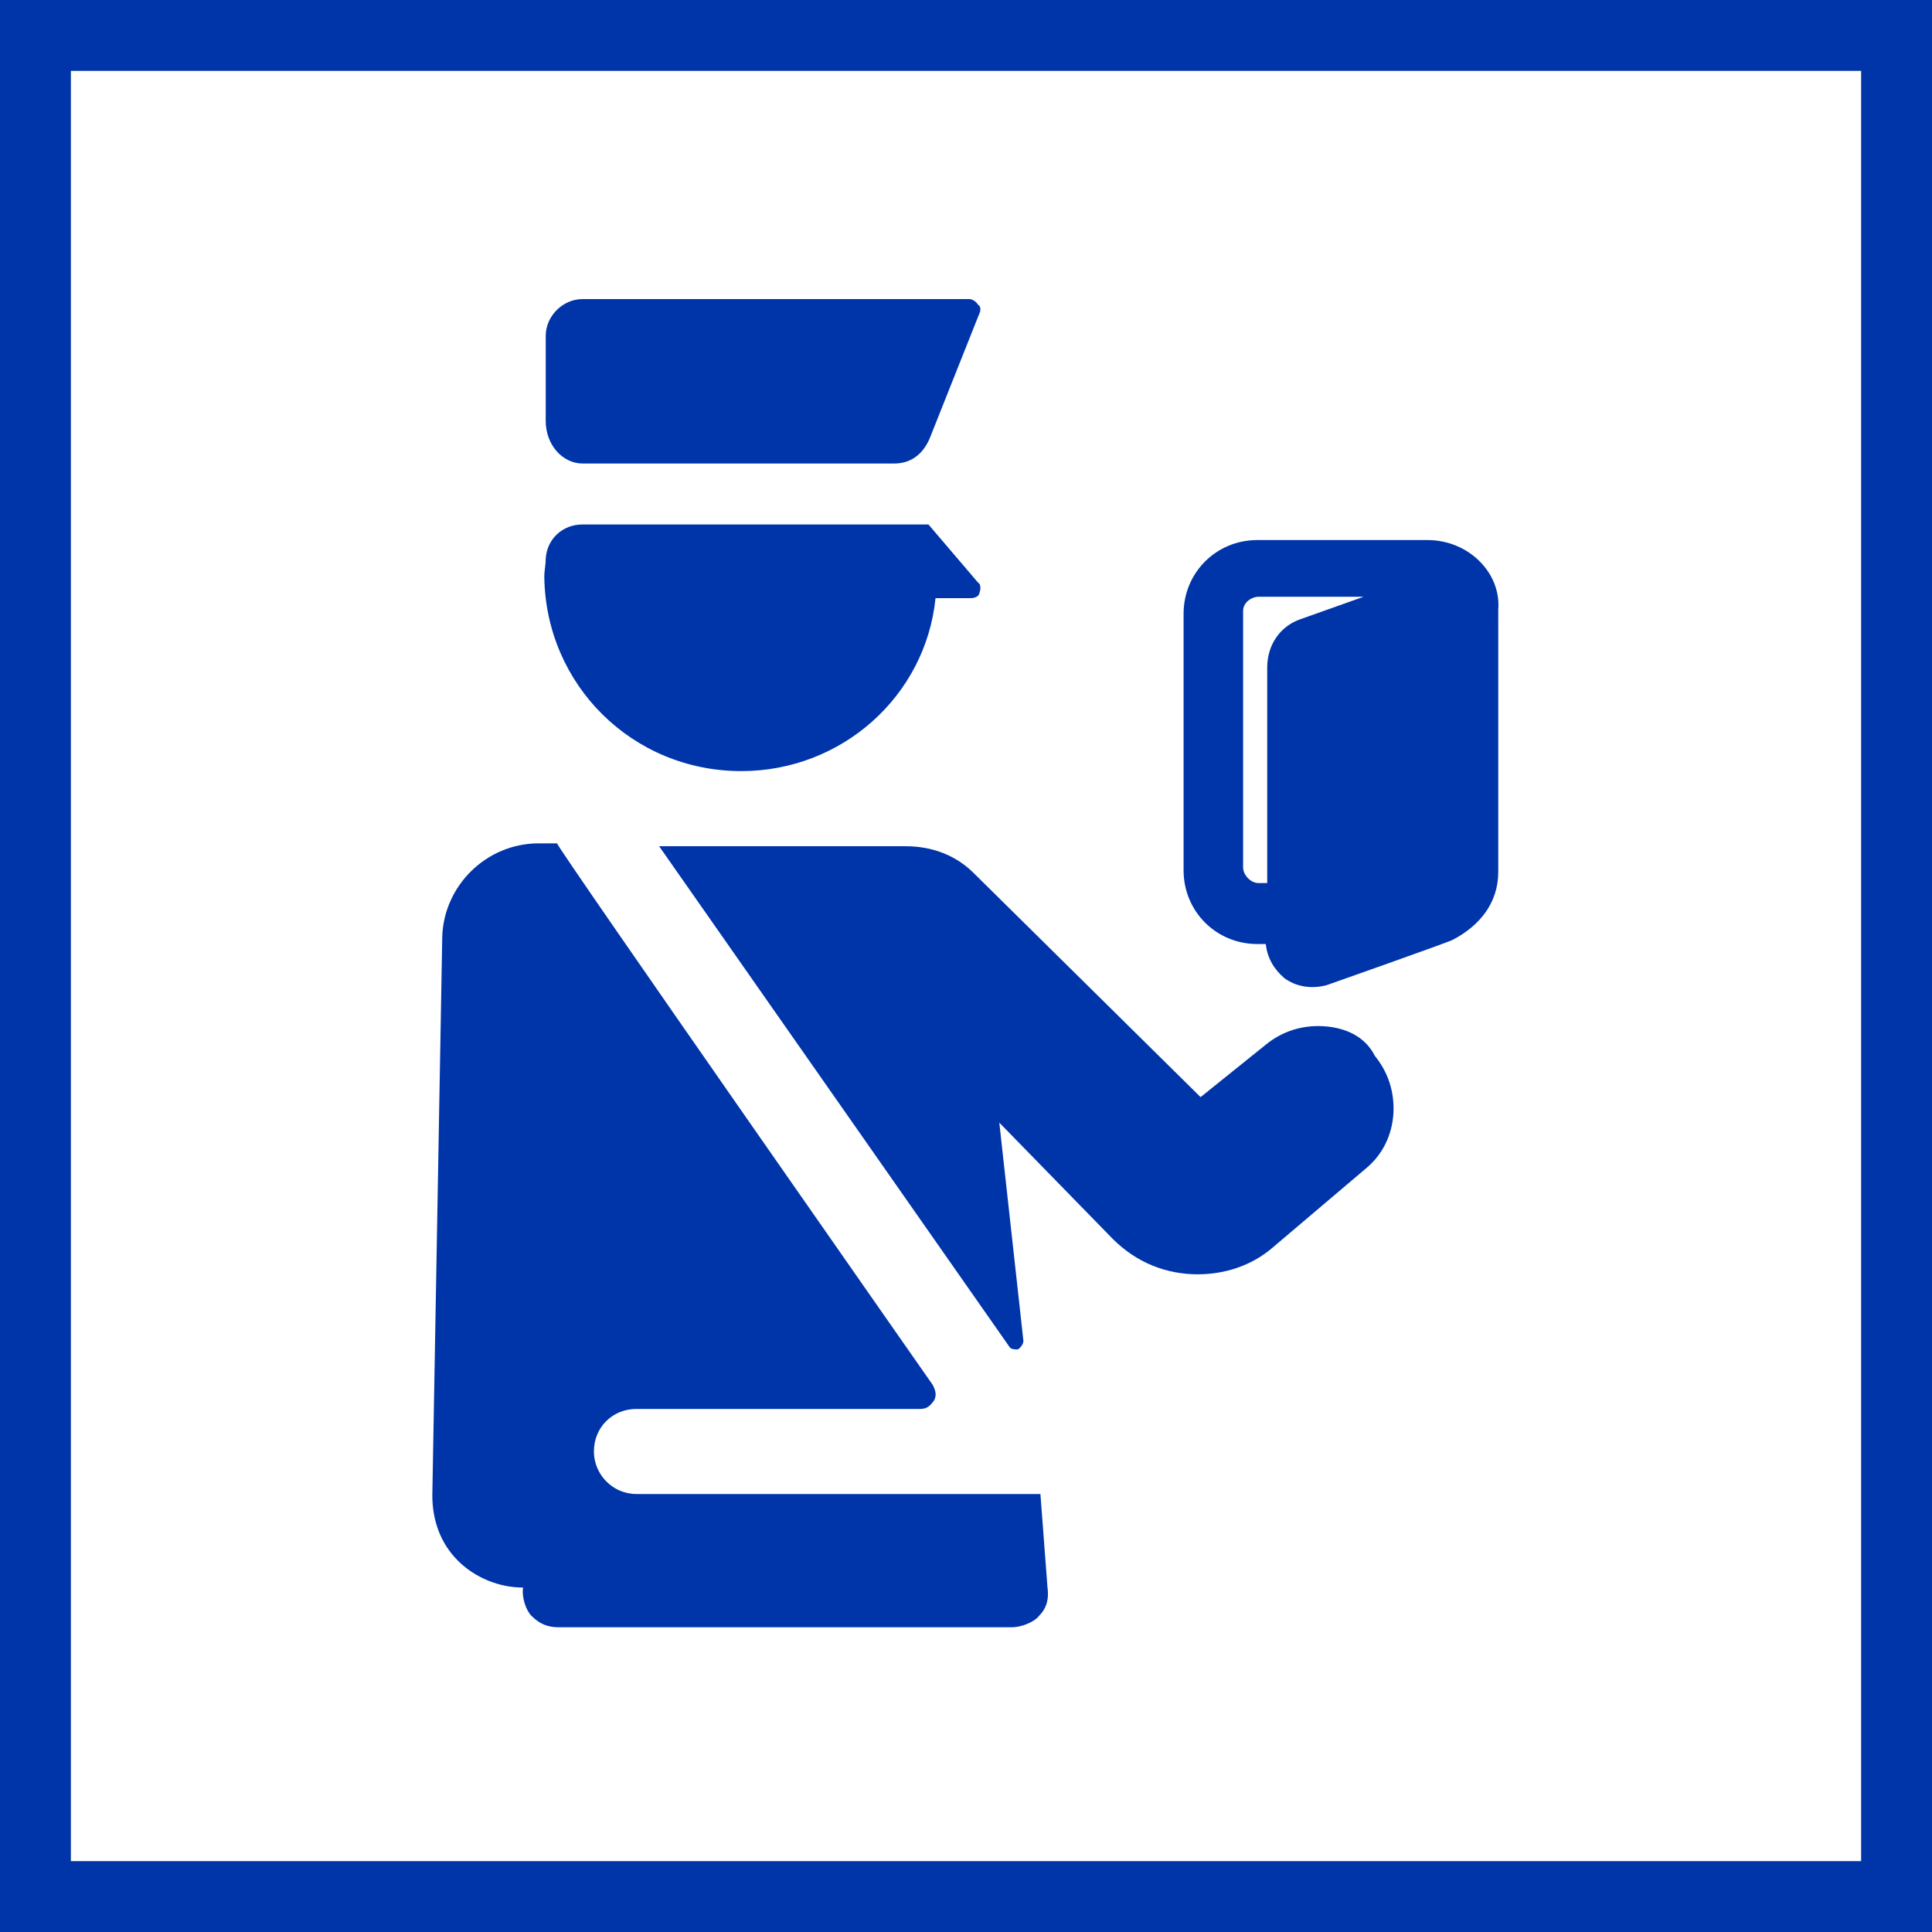
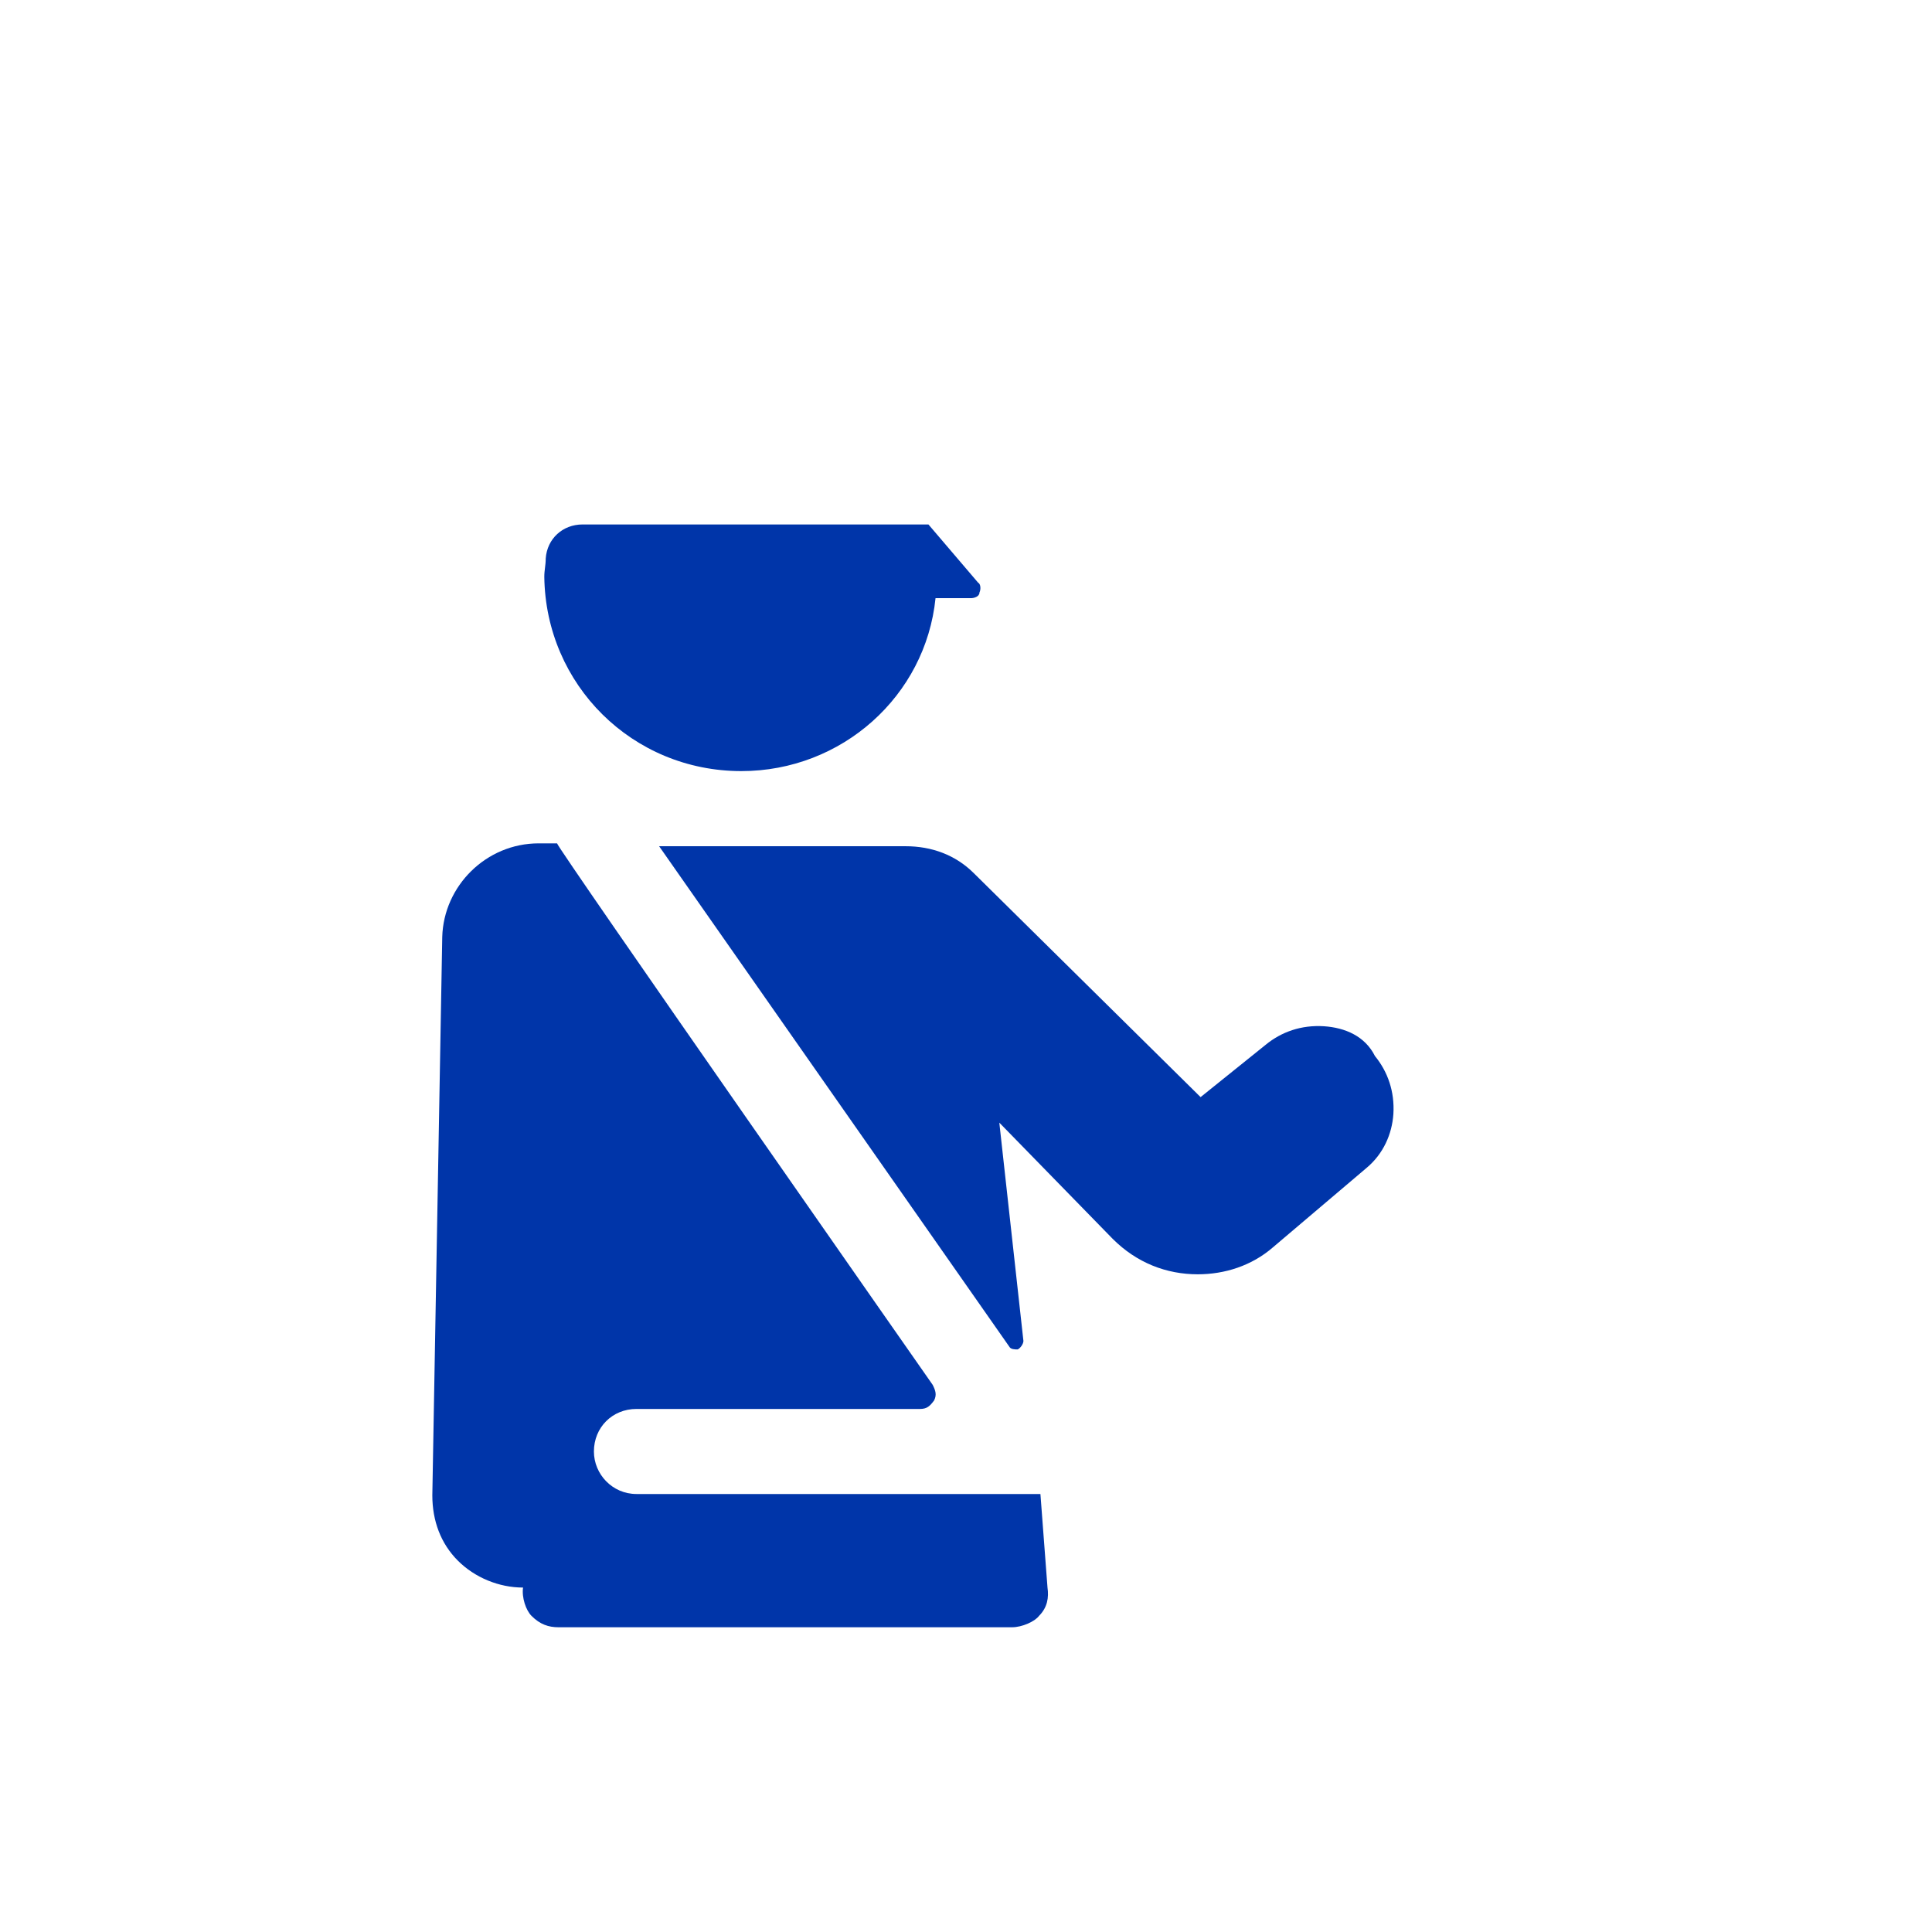
<svg xmlns="http://www.w3.org/2000/svg" version="1.1" id="Layer_1" x="0px" y="0px" width="136.3px" height="136.3px" viewBox="0 0 136.3 136.3" enable-background="new 0 0 136.3 136.3" xml:space="preserve">
-   <rect x="2.5" y="2.5" fill="none" stroke="#0035A9" stroke-width="5" stroke-miterlimit="10" width="131.3" height="131.3" />
  <g>
-     <path fill="#0035A9" d="M41.1,32.7h22c1.1,0,2-0.6,2.5-1.8l3.5-8.8c0.101-0.2,0.101-0.5-0.101-0.6c-0.101-0.2-0.399-0.4-0.601-0.4   H41.1c-1.4,0-2.6,1.2-2.6,2.6v6C38.5,31.4,39.7,32.7,41.1,32.7L41.1,32.7z" />
    <path fill="#0035A9" d="M52.3,54.4c7.1,0,13-5.3,13.7-12.2h2.5c0.201,0,0.6-0.1,0.6-0.4c0.101-0.2,0.101-0.6-0.101-0.7L65.5,37   H41.1c-1.4,0-2.5,1-2.6,2.4c0,0.5-0.1,0.8-0.1,1.3C38.5,48.3,44.6,54.4,52.3,54.4L52.3,54.4z" />
    <path fill="#0035A9" d="M73.4,105.4H44.9c-1.7,0-3-1.4-3-3c0-1.699,1.3-3,3-3h20c0.5,0,0.7-0.199,1-0.6c0.2-0.4,0.1-0.7-0.1-1.1   c0,0-26.5-37.902-26.5-38.202H38c-3.7,0-6.7,3-6.8,6.6l-0.7,39.4c0,1.801,0.6,3.4,1.8,4.602C33.5,111.3,35.2,112,36.9,112   c-0.1,0.701,0.2,1.602,0.6,2c0.6,0.602,1.2,0.801,1.9,0.801h32c0.7,0,1.6-0.399,1.9-0.801c0.6-0.6,0.699-1.299,0.6-2L73.4,105.4z" />
    <path fill="#0035A9" d="M93.4,72.4c-1.6-0.1-3,0.4-4.1,1.301l-4.6,3.699l-16-15.8c-1.302-1.3-3-1.9-4.802-1.9H46.5L71.201,95   c0.1,0.201,0.399,0.201,0.6,0.201c0.199-0.101,0.4-0.4,0.4-0.601L70.5,79.201l8,8.199c1.701,1.7,3.801,2.5,6,2.5   c1.9,0,3.801-0.6,5.301-1.9l6.601-5.6c1.2-1,1.802-2.4,1.899-3.8C98.4,77,97.9,75.6,97,74.5C96.3,73.1,94.9,72.5,93.4,72.4   L93.4,72.4z" />
-     <path fill="#0035A9" d="M100.701,38.1h-12c-2.9,0-5.201,2.3-5.201,5.2v18.1c0,2.9,2.301,5.2,5.201,5.2h0.6   c0.101,1,0.601,1.8,1.301,2.399c0.8,0.601,1.898,0.801,3,0.5c0,0,8.8-3.101,8.898-3.201c1.9-1,3.201-2.6,3.201-4.8V43   C105.9,40.4,103.6,38.1,100.701,38.1L100.701,38.1z M91.701,43.7c-1.4,0.5-2.301,1.8-2.301,3.4v15.2h-0.6c-0.6,0-1.1-0.6-1.1-1.1   V43.1c0-0.6,0.6-1,1.1-1h7.4L91.701,43.7z" />
-     <rect x="30.3" y="21.3" fill="none" width="75.5" height="93.8" />
  </g>
</svg>